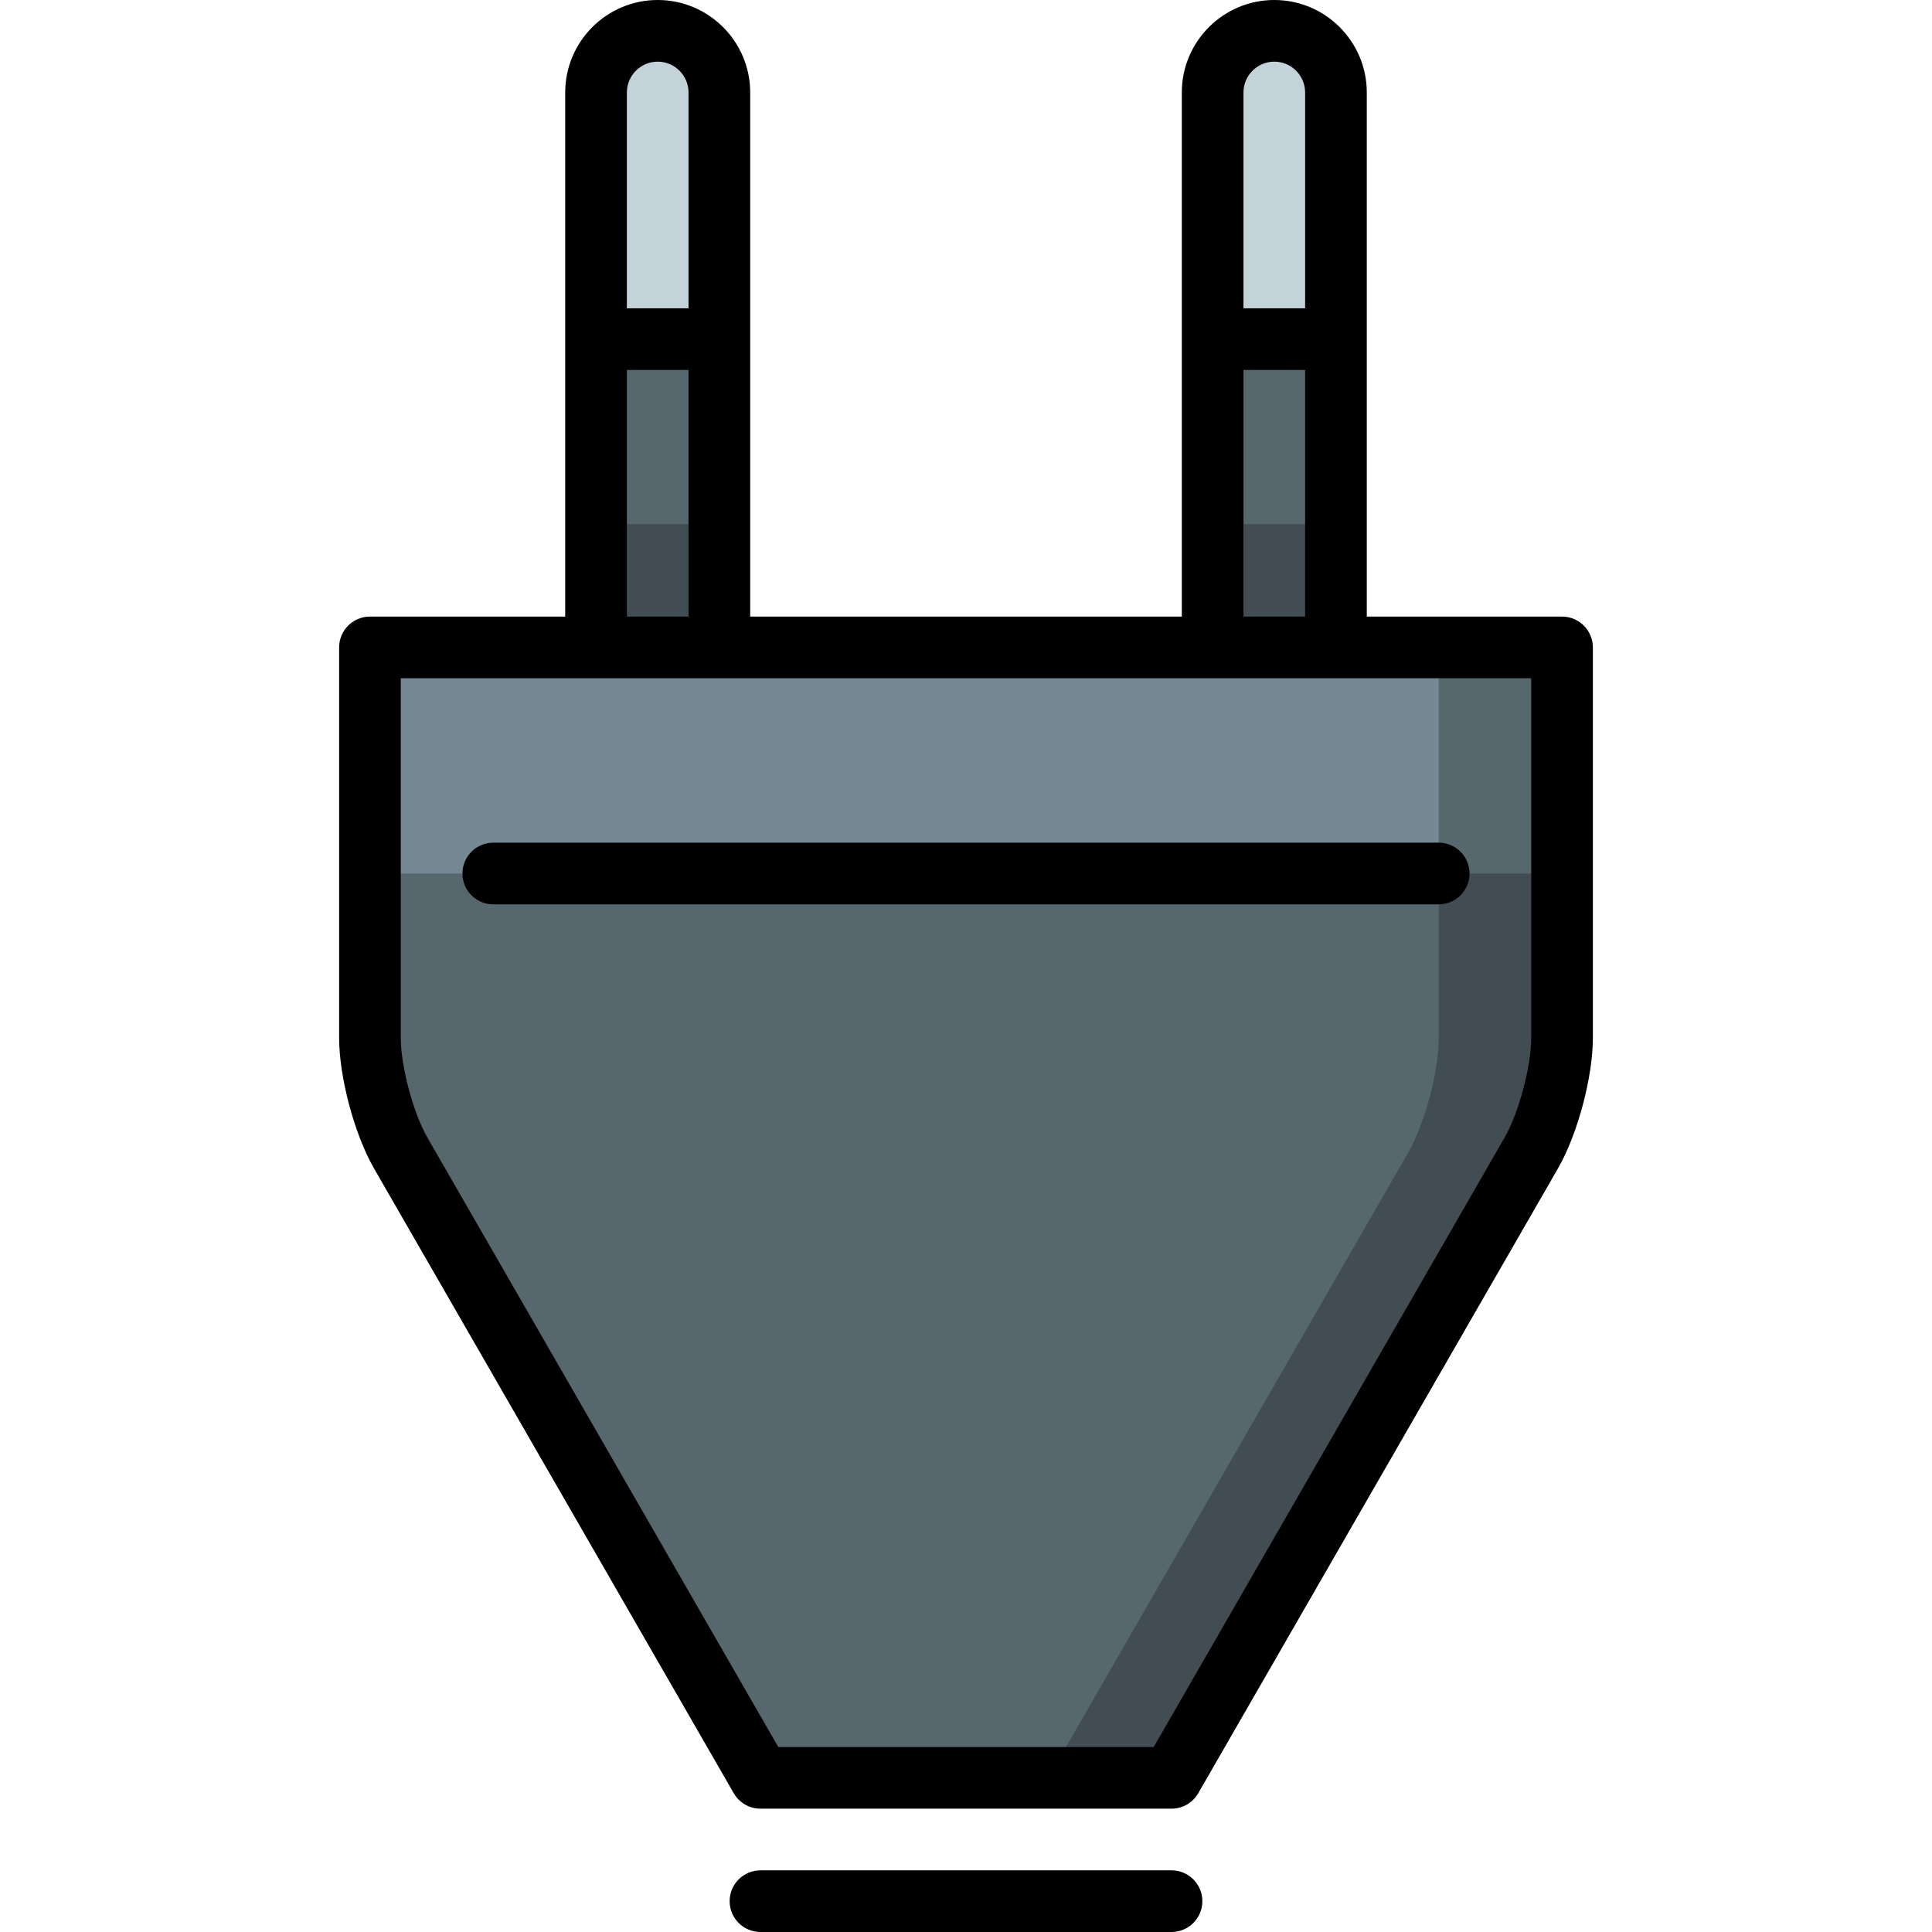
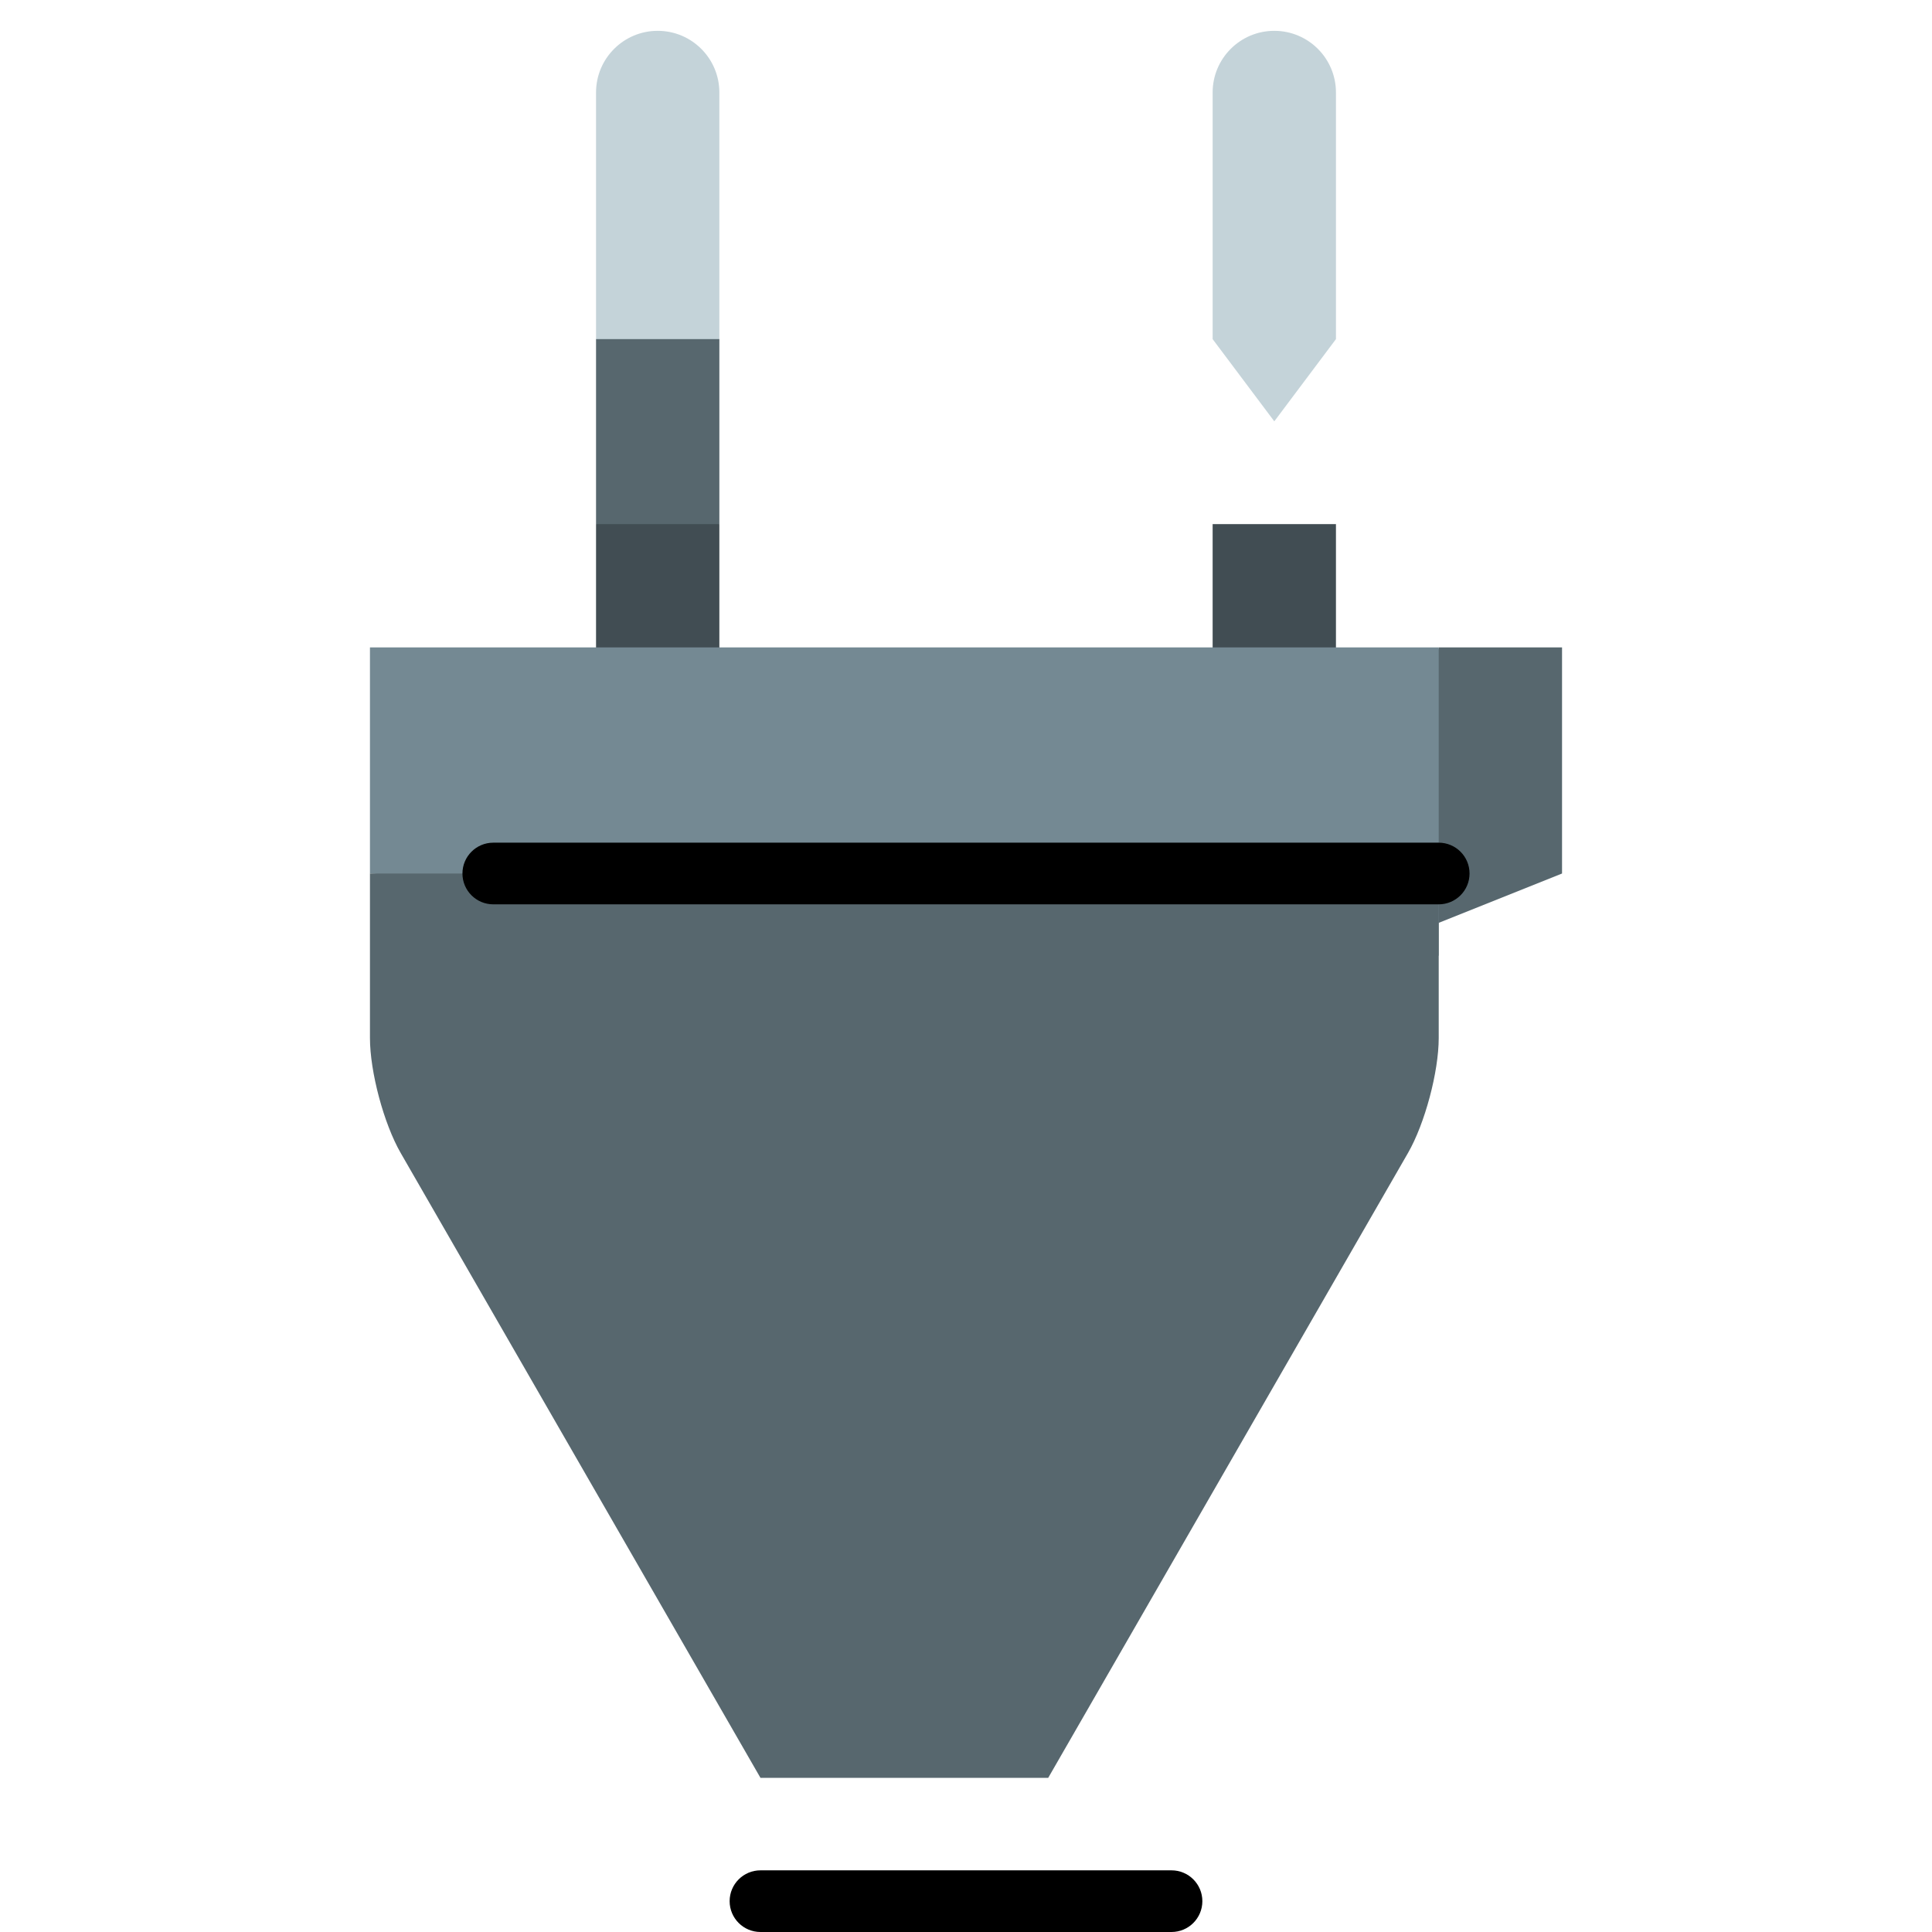
<svg xmlns="http://www.w3.org/2000/svg" height="800px" width="800px" version="1.1" id="Layer_1" viewBox="0 0 512 512" xml:space="preserve">
  <path style="fill:#C4D3D9;" d="M174.297,8.17c-9.024,0-16.34,7.316-16.34,16.34v65.362l16.34,21.787l16.34-21.787V24.511  C190.638,15.486,183.322,8.17,174.297,8.17z" />
  <polygon style="fill:#57676E;" points="190.638,89.872 157.957,89.872 157.957,138.894 174.297,149.787 190.638,138.894 " />
  <path style="fill:#414D53;" d="M157.957,138.894c0,30.176,0,54.468,0,54.468h32.681c0,0,0-24.292,0-54.468H157.957z" />
  <path style="fill:#C4D3D9;" d="M337.702,8.17c-9.024,0-16.34,7.316-16.34,16.34v65.362l16.34,21.787l16.34-21.787V24.511  C354.042,15.486,346.726,8.17,337.702,8.17z" />
-   <polygon style="fill:#57676E;" points="354.042,89.872 321.361,89.872 321.361,138.894 337.702,149.787 354.042,138.894 " />
  <path style="fill:#414D53;" d="M321.361,138.894c0,30.176,0,54.468,0,54.468h32.681c0,0,0-24.292,0-54.468H321.361z" />
  <polygon style="fill:#57676E;" points="413.957,171.574 381.276,171.574 359.489,253.277 413.957,231.489 " />
  <polygon style="fill:#748993;" points="98.042,171.574 98.042,231.489 381.276,253.277 381.276,171.574 " />
-   <path style="fill:#414D53;" d="M381.276,231.489l-103.489,239.66h32.681l95.337-165.584c4.484-7.788,8.153-21.514,8.153-30.501  v-43.574H381.276z" />
  <path style="fill:#57676E;" d="M381.276,275.064v-43.574H98.042v43.574c0,8.987,3.669,22.713,8.153,30.501l95.337,165.584h76.255  l95.337-165.584C377.607,297.777,381.276,284.051,381.276,275.064z" />
  <path d="M310.468,495.66H201.531c-4.512,0-8.17,3.657-8.17,8.17s3.658,8.17,8.17,8.17h108.936c4.512,0,8.17-3.657,8.17-8.17  S314.98,495.66,310.468,495.66z" />
-   <path d="M413.957,163.404h-51.745V24.511C362.212,10.996,351.217,0,337.702,0c-13.516,0-24.511,10.996-24.511,24.511v138.894  H198.808V24.511C198.808,10.996,187.813,0,174.297,0c-13.516,0-24.511,10.996-24.511,24.511v138.894H98.042  c-4.512,0-8.17,3.657-8.17,8.17v103.489c0,10.387,4.06,25.576,9.243,34.577l95.335,165.584c1.458,2.533,4.158,4.094,7.081,4.094  h108.936c2.923,0,5.622-1.561,7.081-4.094l95.337-165.584c5.183-9.002,9.243-24.19,9.243-34.577V171.574  C422.127,167.061,418.469,163.404,413.957,163.404z M337.702,16.34c4.506,0,8.17,3.665,8.17,8.17v57.191h-16.34V24.511  C329.531,20.005,333.196,16.34,337.702,16.34z M329.531,98.043h16.34v65.362h-16.34V98.043z M174.297,16.34  c4.506,0,8.17,3.665,8.17,8.17v57.191h-16.34V24.511C166.127,20.005,169.792,16.34,174.297,16.34z M166.127,98.043h16.34v65.362  h-16.34V98.043z M405.787,275.064c0,7.542-3.301,19.89-7.063,26.425l-92.979,161.49h-99.489l-92.979-161.49  c-3.763-6.535-7.063-18.883-7.063-26.425v-95.319h299.574V275.064z" />
  <path d="M122.553,231.489c0,4.513,3.658,8.17,8.17,8.17h250.553c4.512,0,8.17-3.657,8.17-8.17s-3.658-8.17-8.17-8.17H130.723  C126.211,223.319,122.553,226.976,122.553,231.489z" />
</svg>